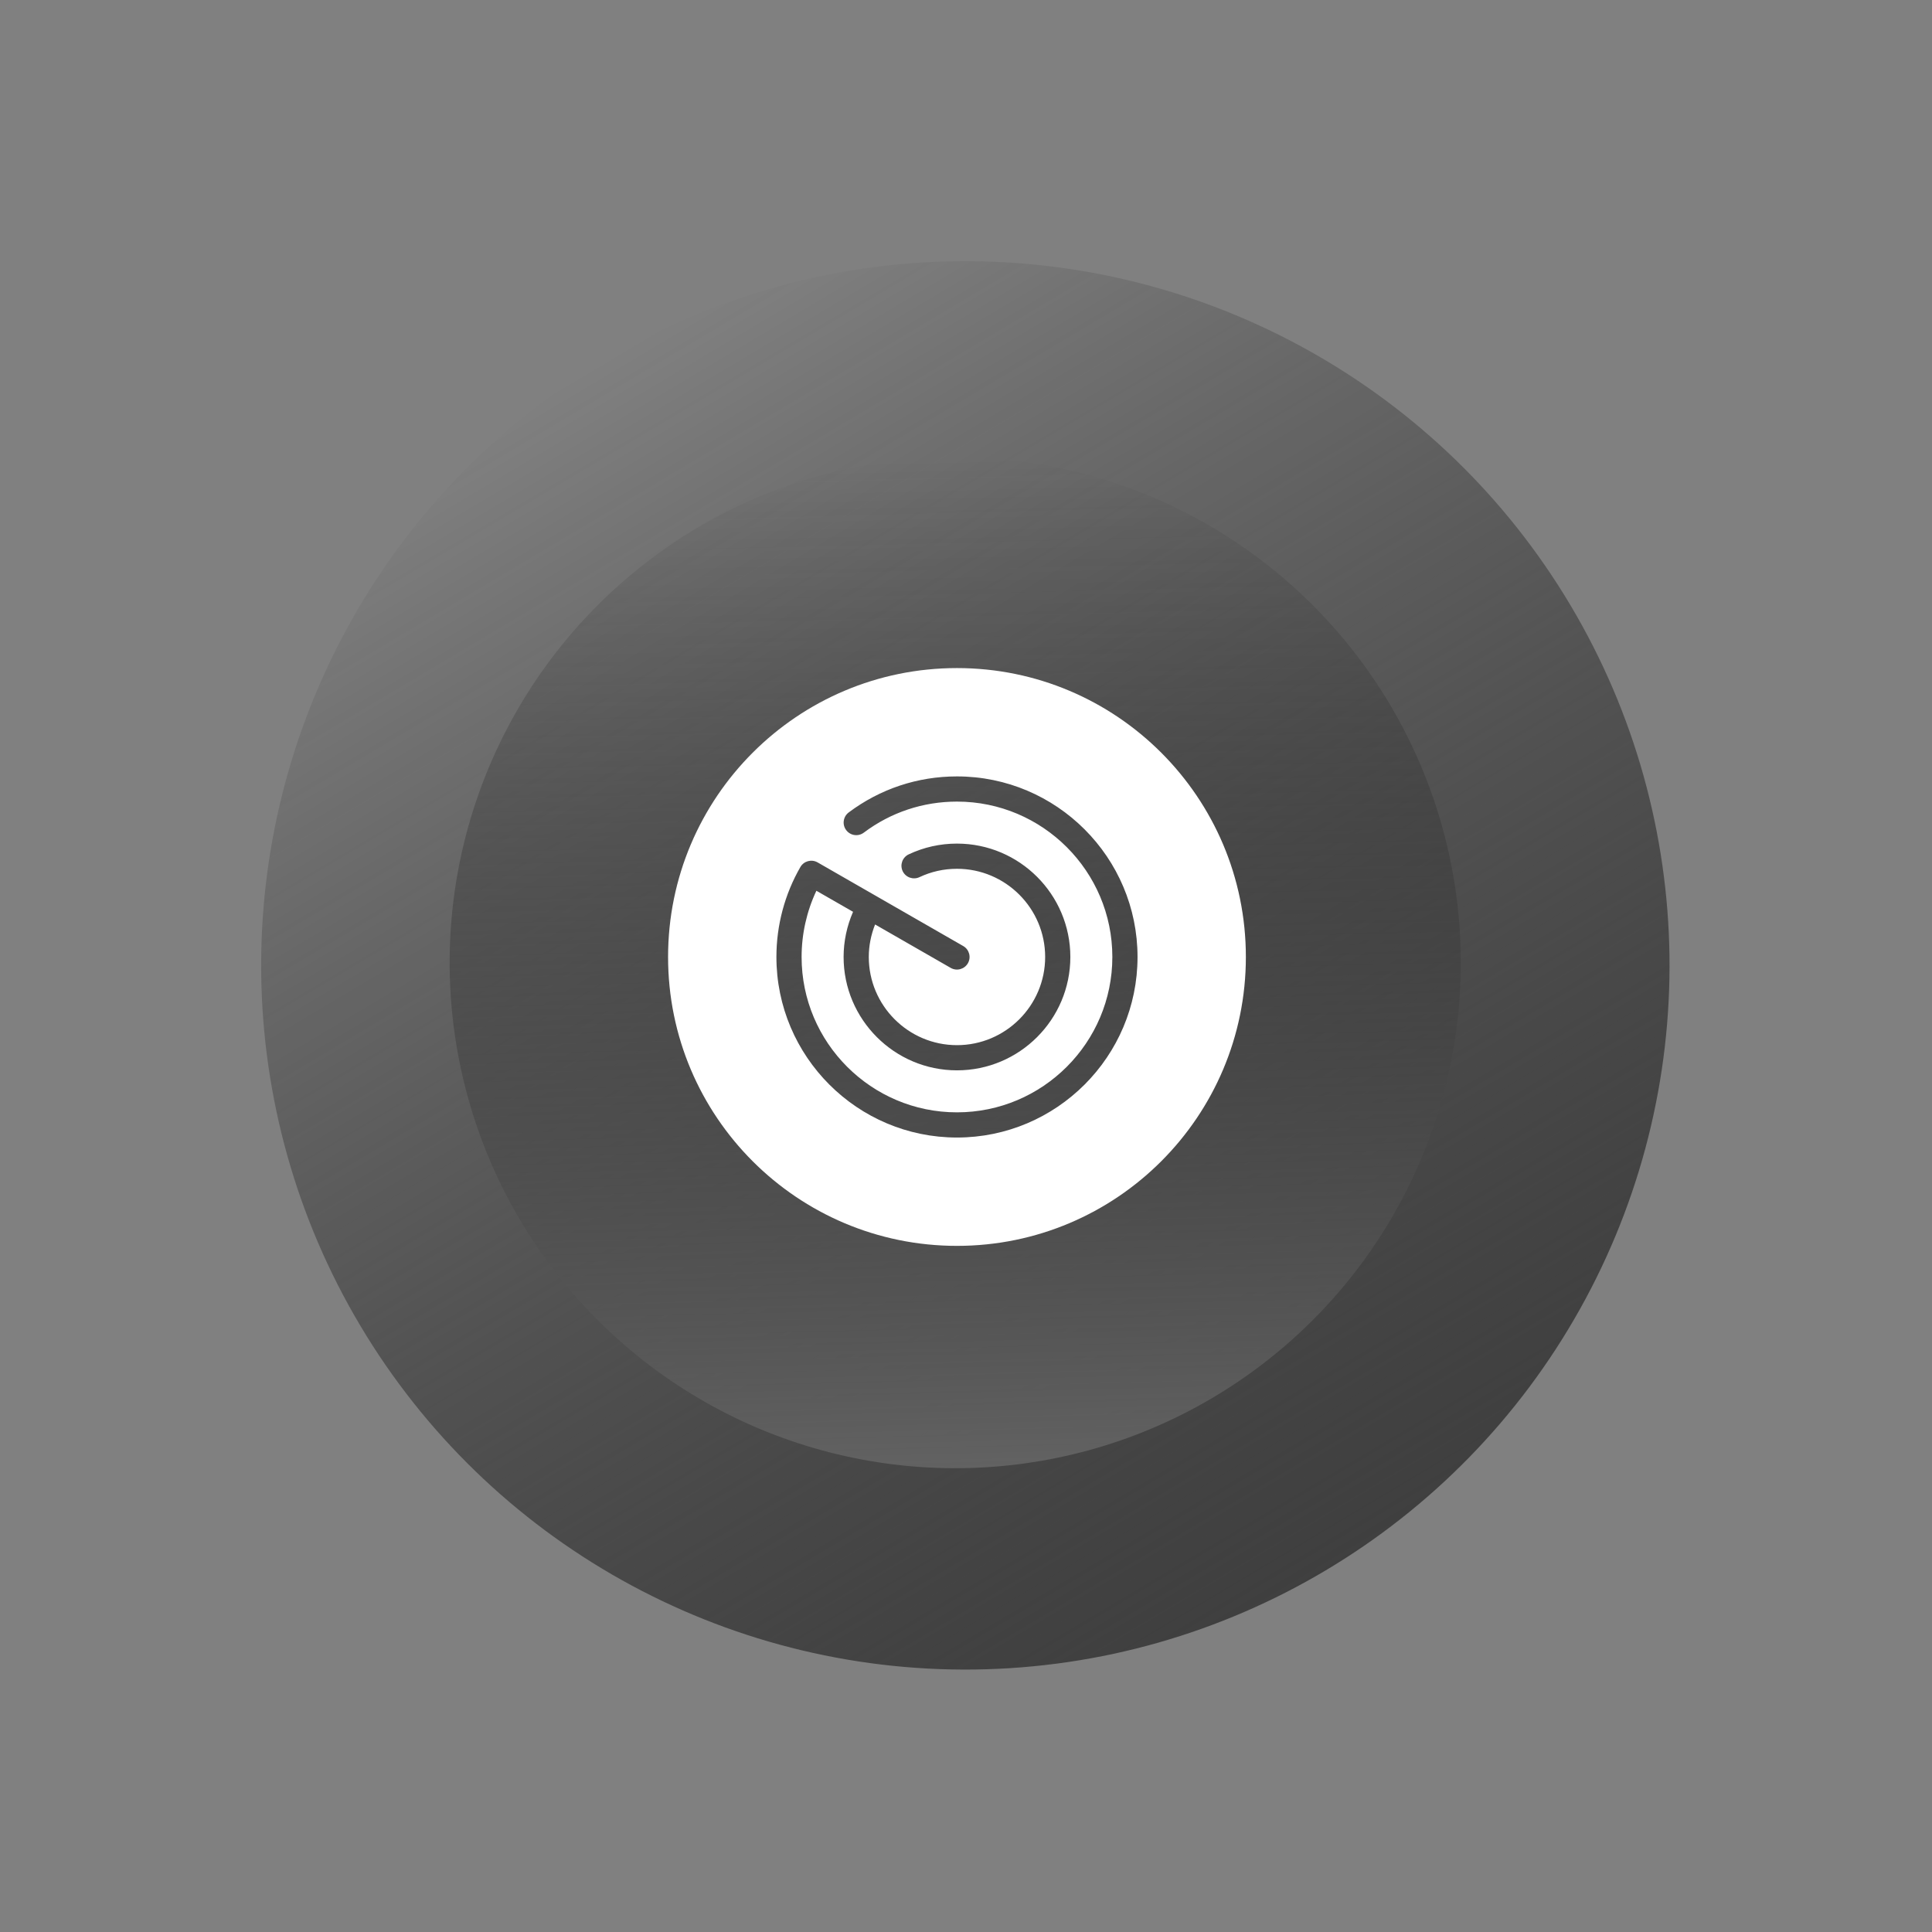
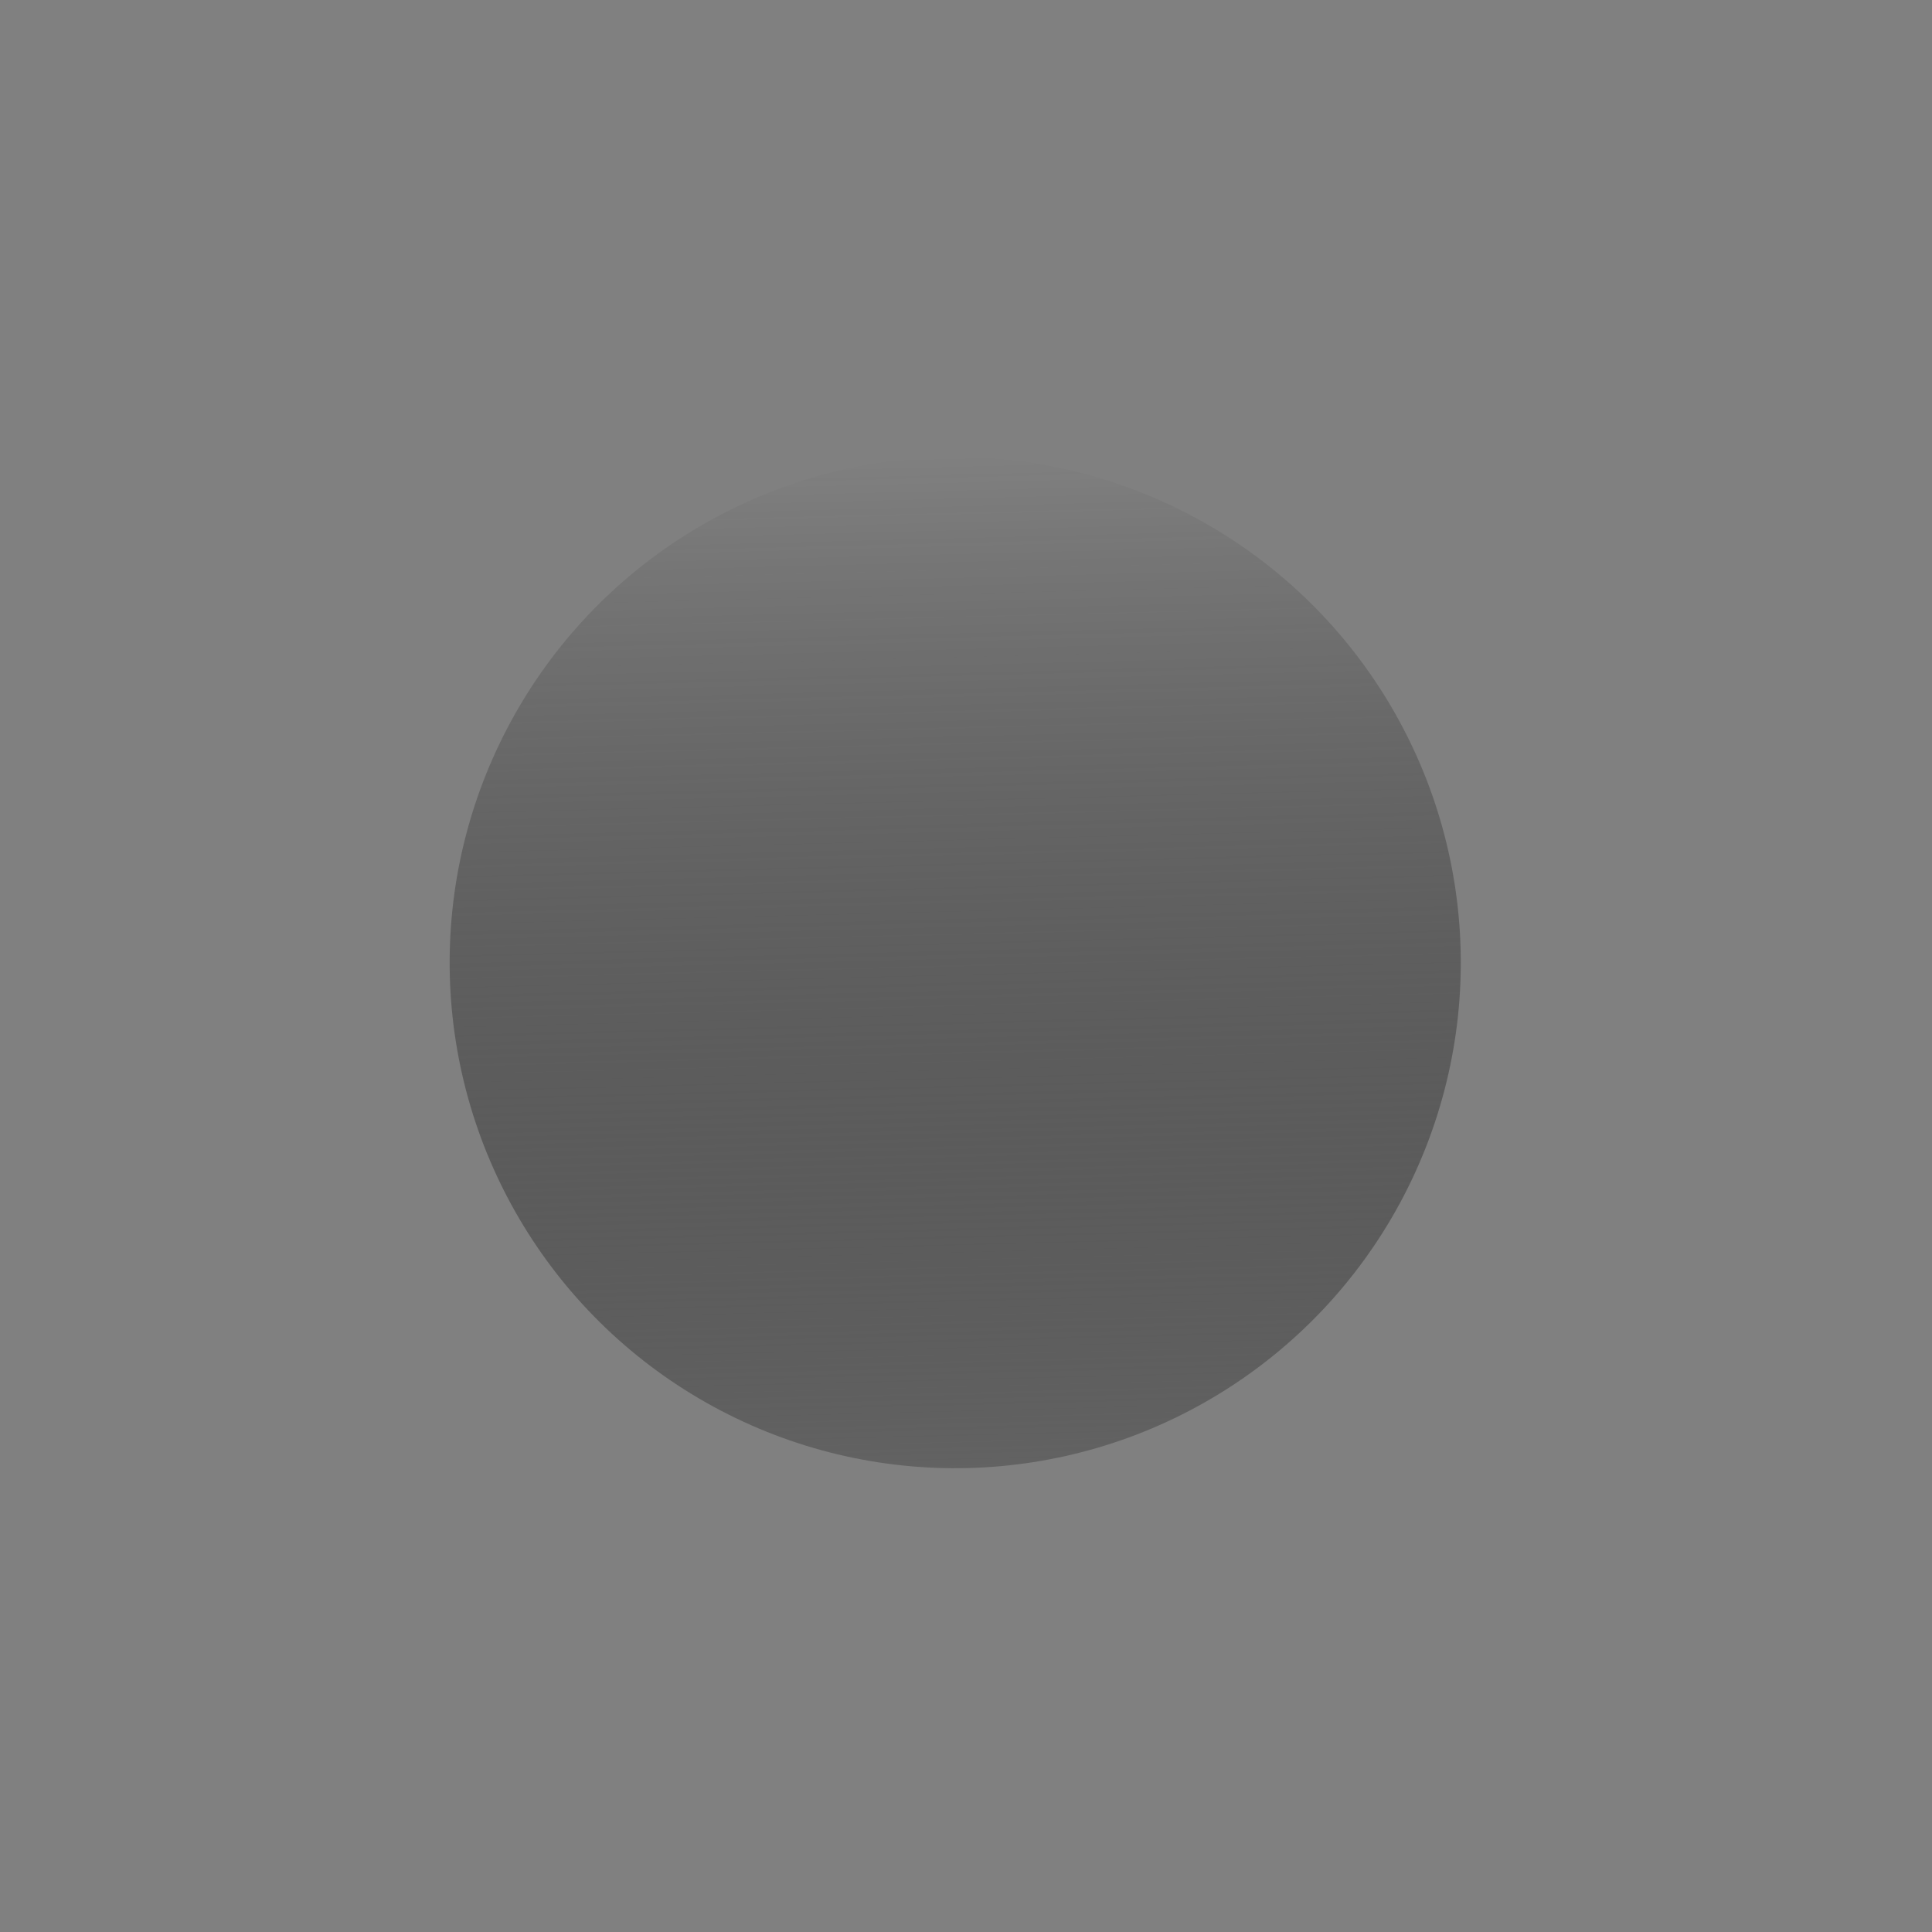
<svg xmlns="http://www.w3.org/2000/svg" width="107" height="107" viewBox="0 0 107 107" fill="none">
  <rect x="0" y="0" width="107" height="107" fill="#808080" stroke="none" />
-   <circle cx="53.464" cy="53.466" r="39" transform="rotate(-30.776 53.464 53.466)" fill="url(#paint0_linear_336_24650)" />
  <circle cx="52.903" cy="53.314" r="28" transform="rotate(-1.45 52.903 53.314)" fill="url(#paint1_linear_336_24650)" />
-   <path fill-rule="evenodd" clip-rule="evenodd" d="M53 69C61.837 69 69 61.837 69 53C69 44.163 61.837 37 53 37C44.163 37 37 44.163 37 53C37 61.837 44.163 69 53 69ZM53 63C58.514 63 63 58.514 63 53C63 47.486 58.514 43 53 43C50.818 43 48.744 43.691 47.002 44.997C46.695 45.229 46.632 45.666 46.864 45.974C47.095 46.282 47.532 46.345 47.84 46.114C49.338 44.989 51.122 44.395 53 44.395C57.745 44.395 61.605 48.255 61.605 53C61.605 57.745 57.745 61.605 53 61.605C48.255 61.605 44.395 57.745 44.395 53C44.395 51.727 44.677 50.473 45.214 49.333L47.245 50.499C46.903 51.285 46.721 52.136 46.721 53C46.721 56.462 49.538 59.279 53 59.279C56.462 59.279 59.279 56.462 59.279 53C59.279 49.538 56.462 46.721 53 46.721C52.065 46.721 51.166 46.922 50.327 47.317C49.978 47.481 49.828 47.897 49.992 48.246C50.156 48.593 50.572 48.742 50.921 48.58C51.573 48.272 52.272 48.116 53 48.116C55.693 48.116 57.884 50.307 57.884 53C57.884 55.693 55.693 57.884 53 57.884C50.307 57.884 48.116 55.693 48.116 53C48.116 52.38 48.239 51.771 48.465 51.2L52.653 53.605C52.987 53.797 53.414 53.681 53.605 53.347C53.797 53.013 53.681 52.587 53.347 52.395L45.279 47.761C44.946 47.571 44.52 47.686 44.328 48.018C43.459 49.526 43 51.248 43 53C43 58.514 47.486 63 53 63Z" fill="white" />
  <defs>
    <linearGradient id="paint0_linear_336_24650" x1="53.464" y1="14.466" x2="53.464" y2="92.466" gradientUnits="userSpaceOnUse">
      <stop stop-color="#171717" stop-opacity="0" />
      <stop offset="1" stop-color="#3F3F3F" />
    </linearGradient>
    <linearGradient id="paint1_linear_336_24650" x1="52.903" y1="25.314" x2="52.903" y2="81.314" gradientUnits="userSpaceOnUse">
      <stop stop-color="#171717" stop-opacity="0" />
      <stop offset="1" stop-color="#626262" />
    </linearGradient>
  </defs>
</svg>